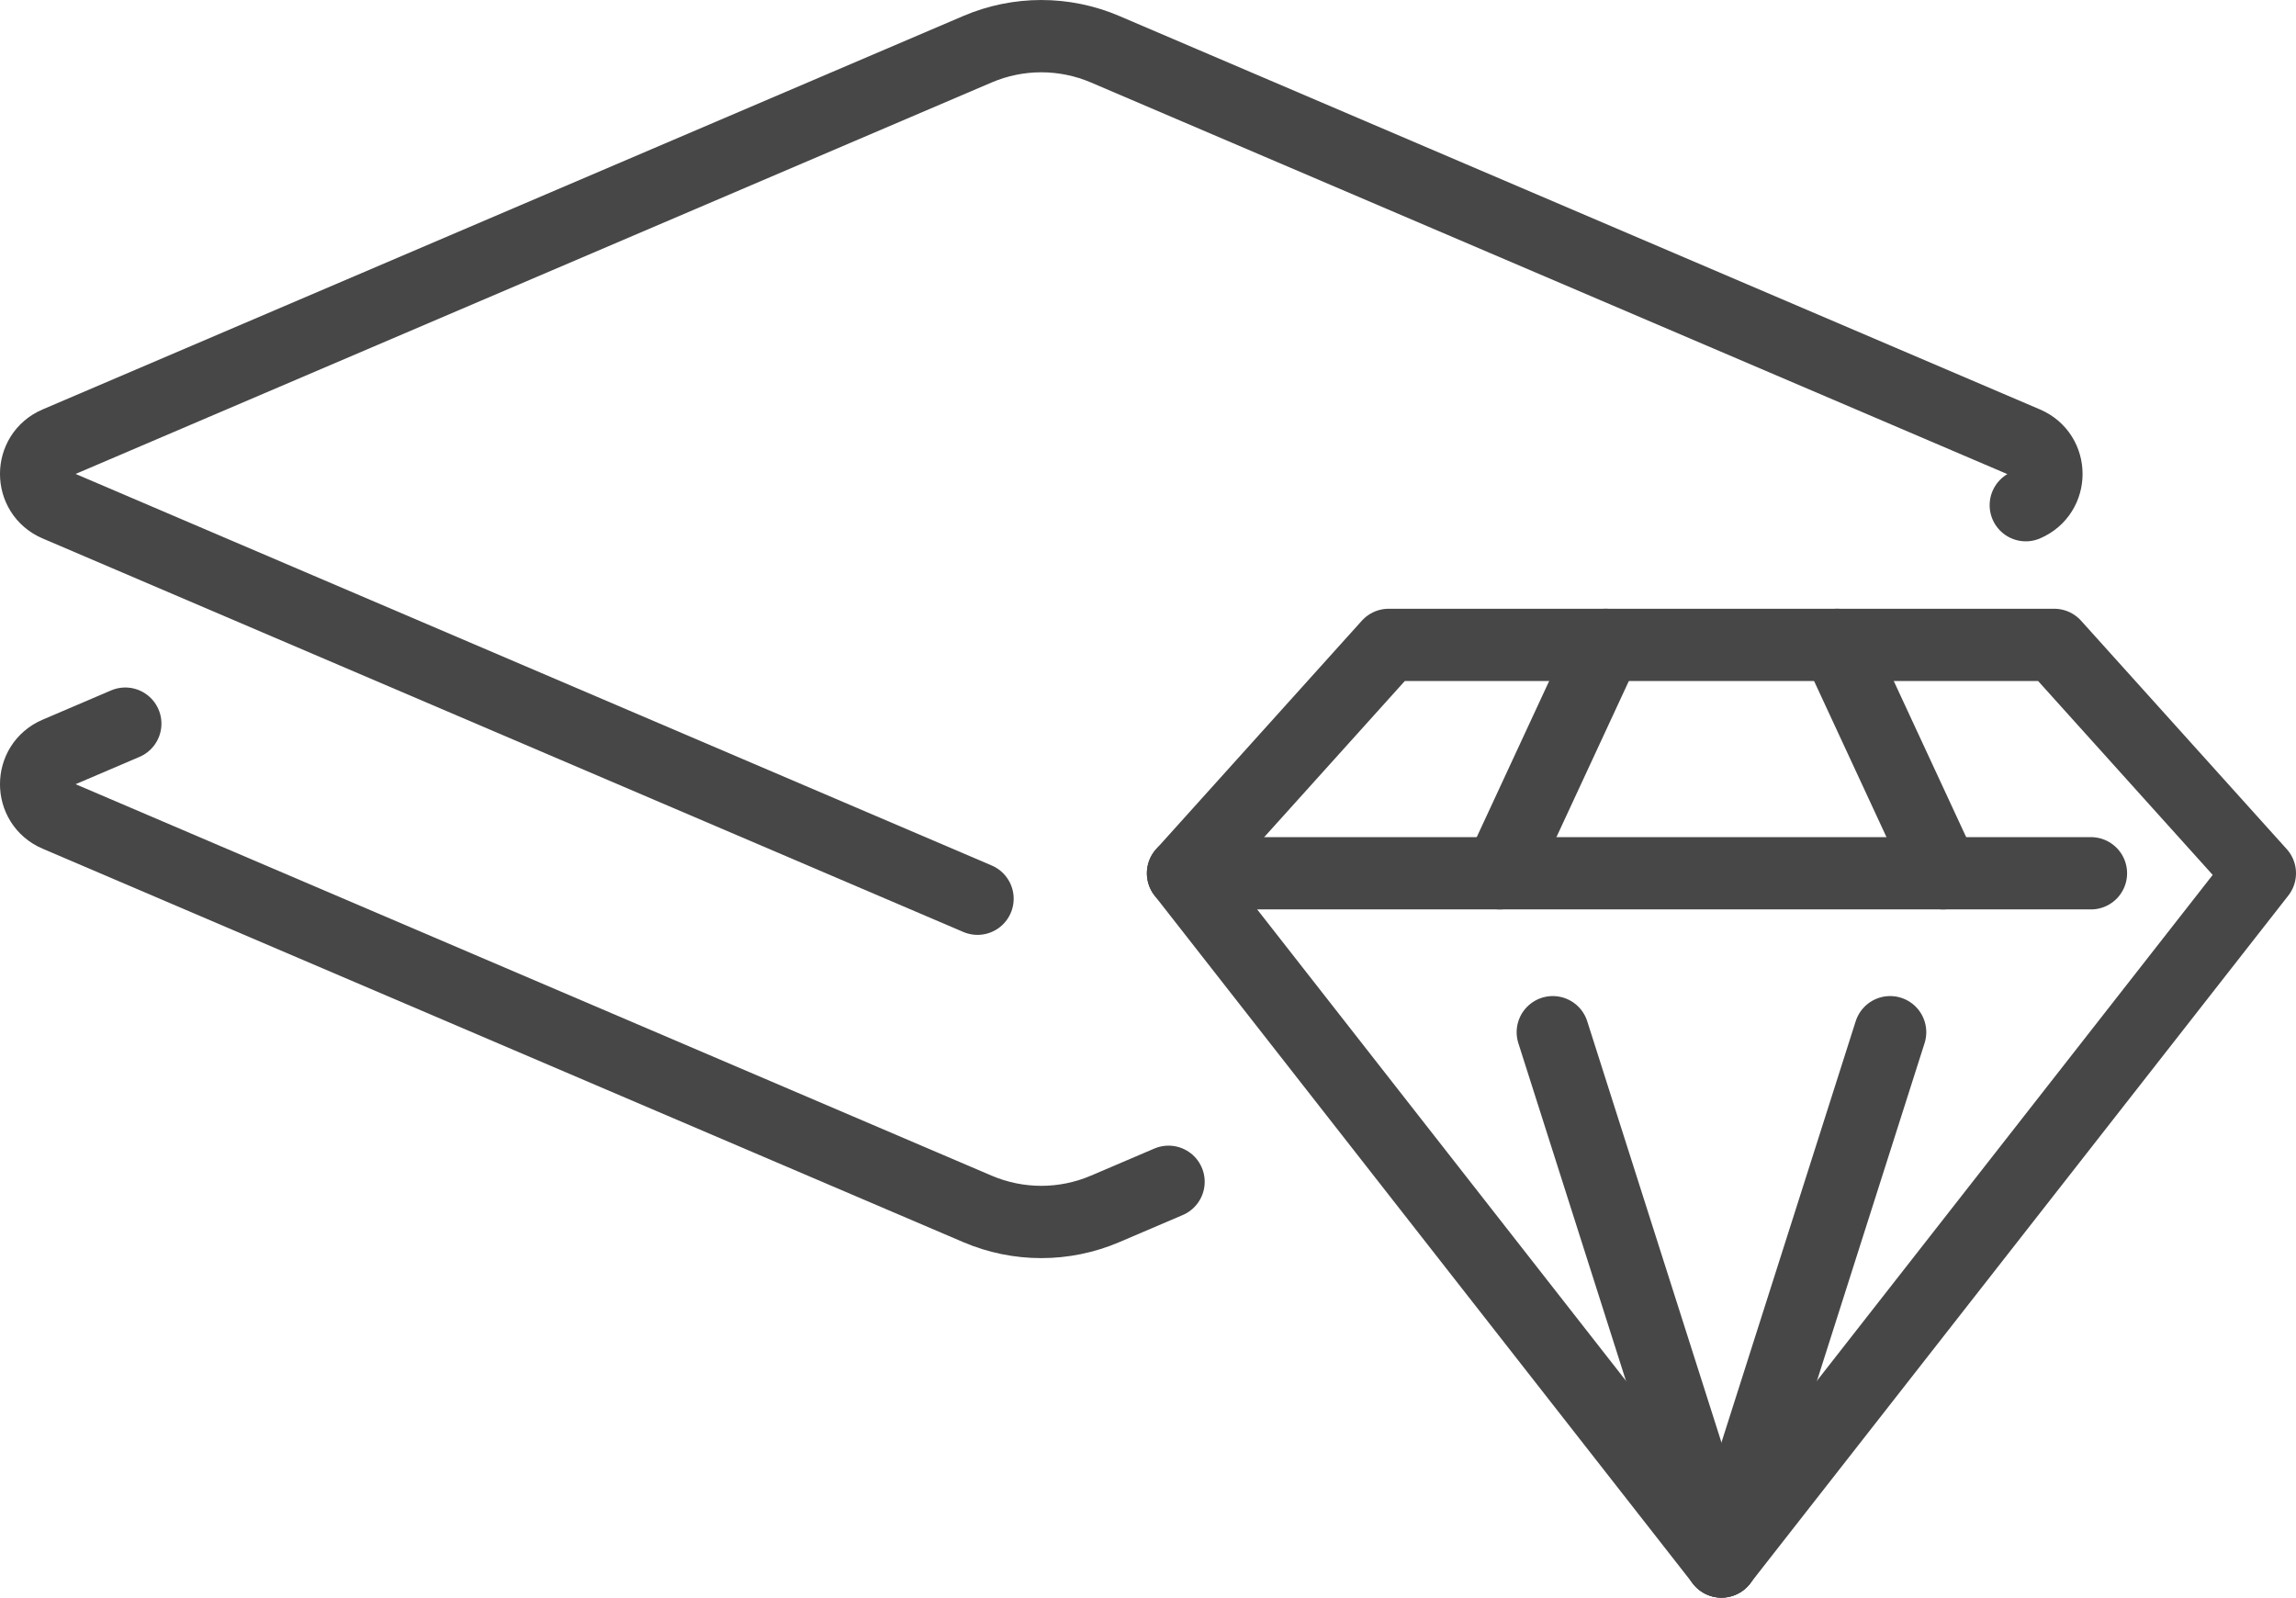
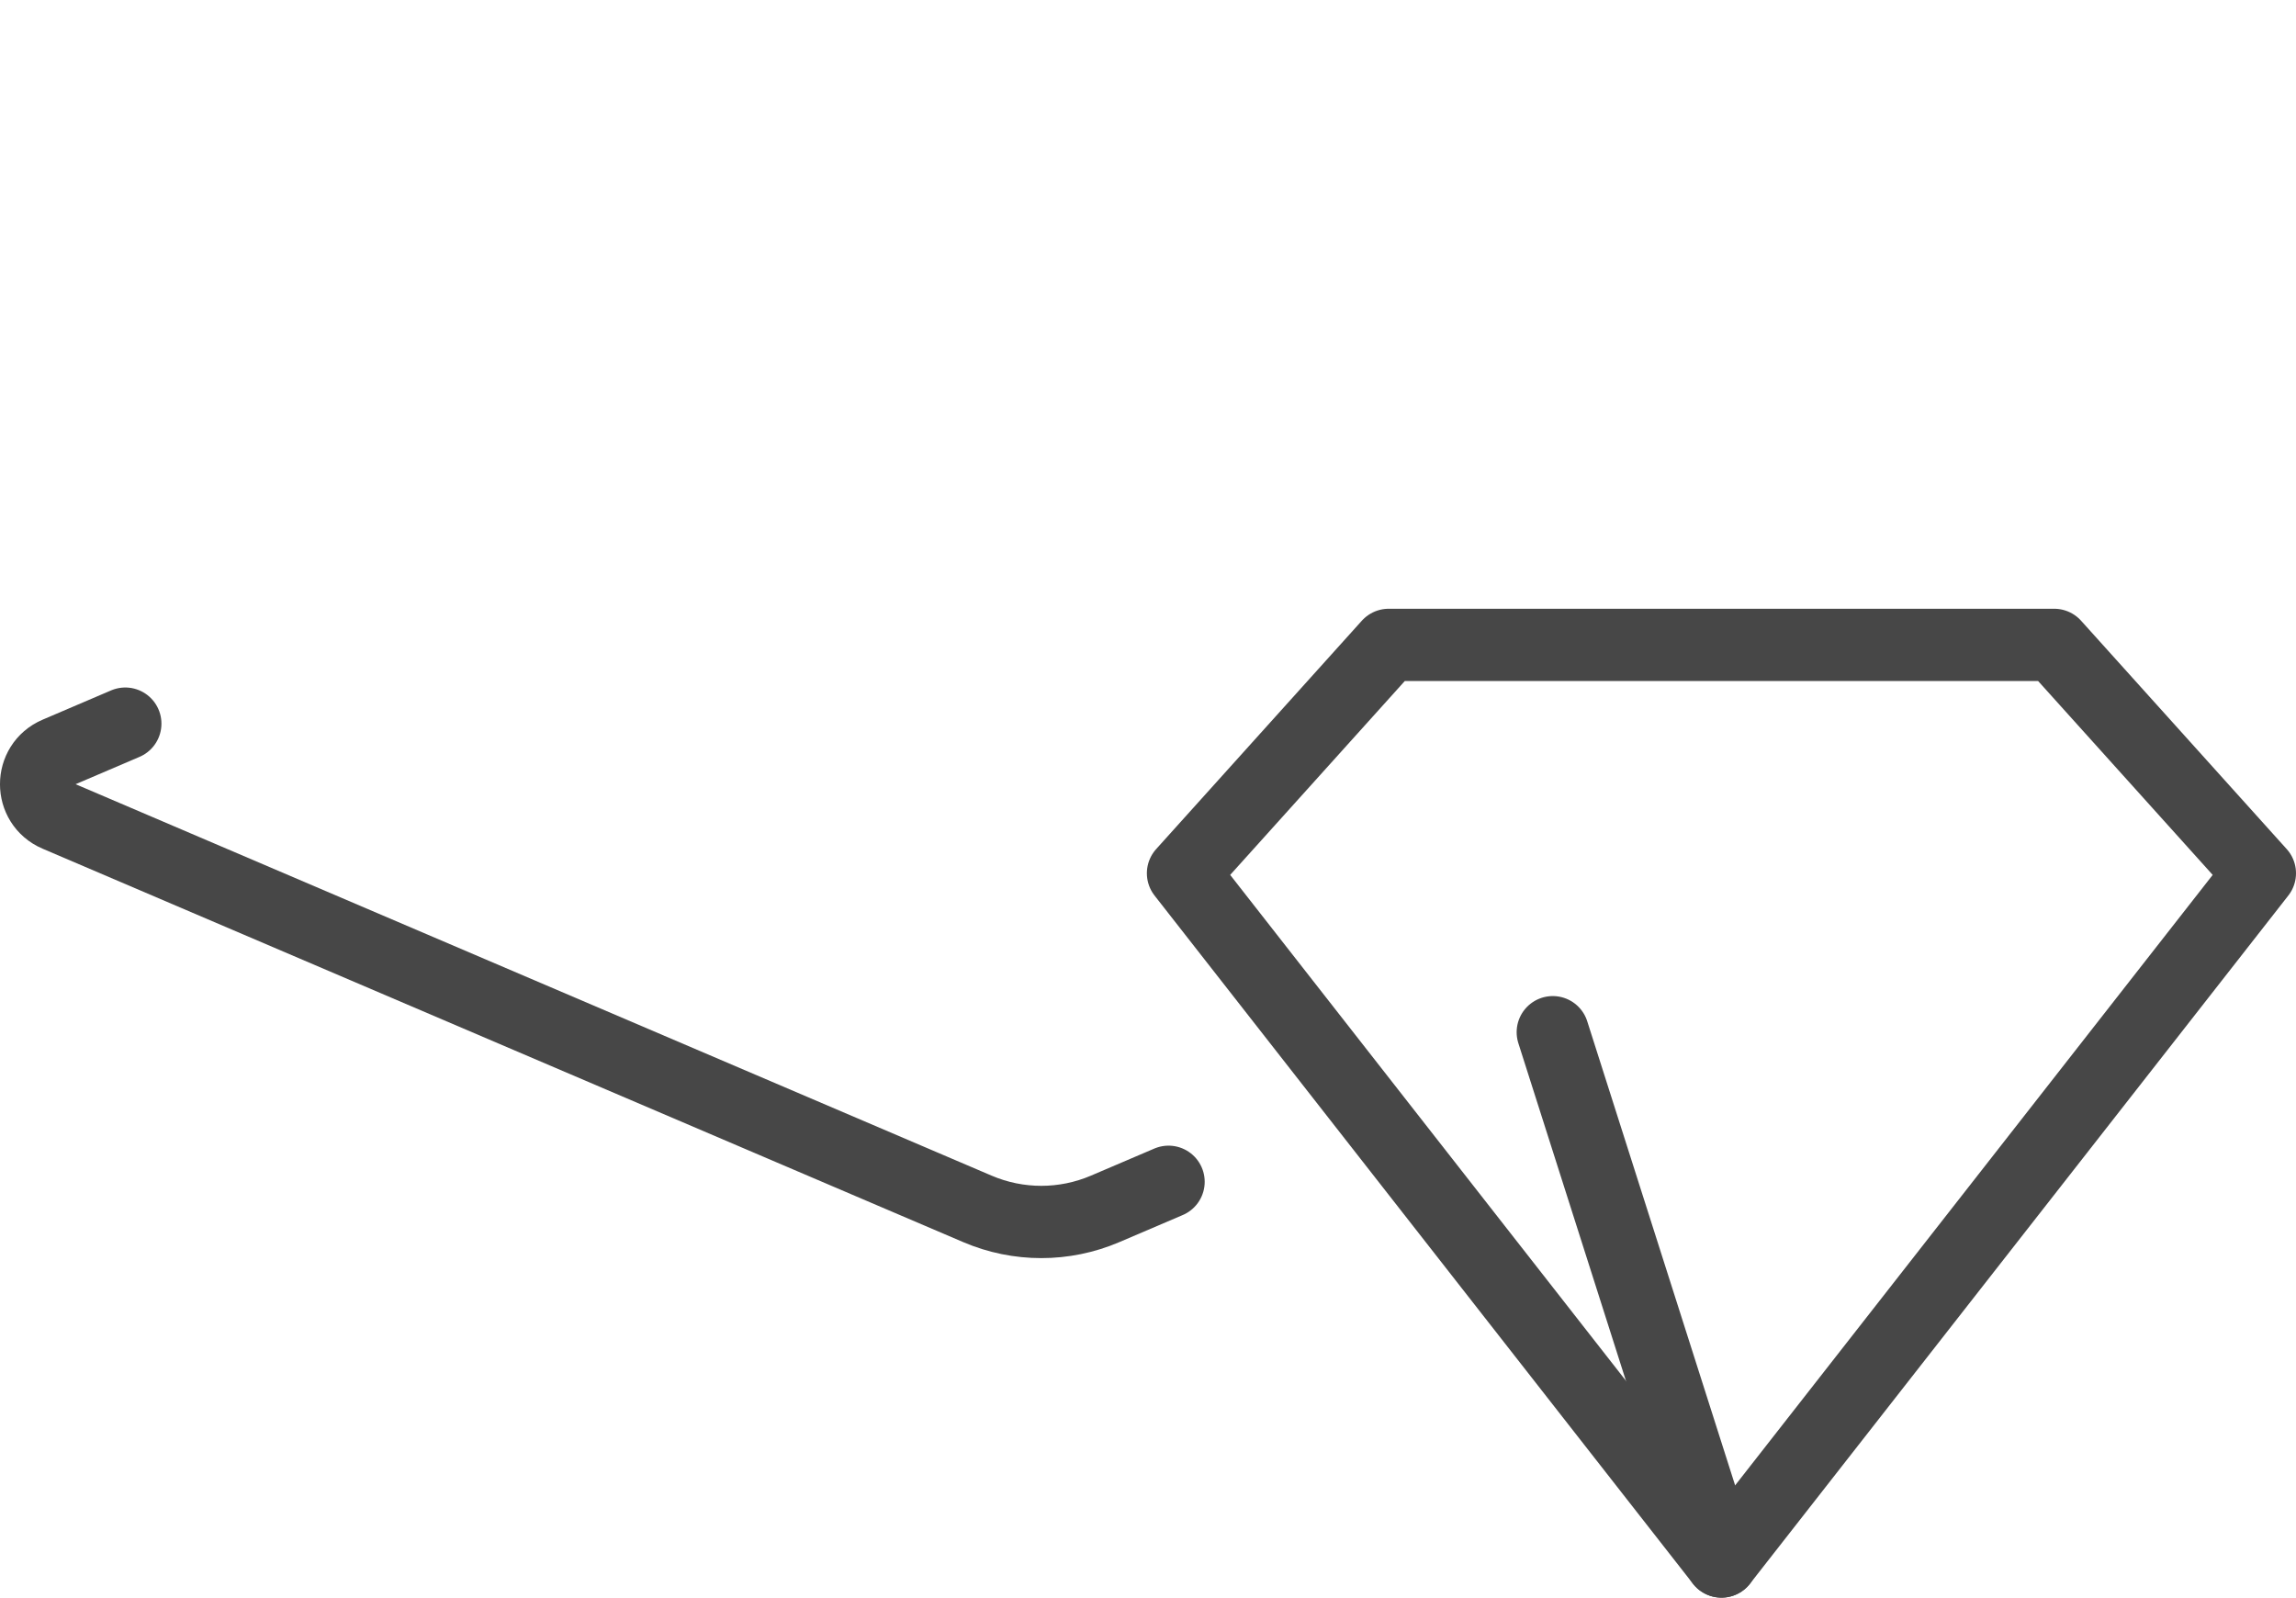
<svg xmlns="http://www.w3.org/2000/svg" id="Layer_2" data-name="Layer 2" viewBox="0 0 476.43 331.52">
  <defs>
    <style>
      .cls-1 {
        fill: none;
        stroke: #474747;
        stroke-linecap: round;
        stroke-linejoin: round;
        stroke-width: 15px;
      }
    </style>
  </defs>
  <g id="Layer_1-2" data-name="Layer 1">
    <g>
      <g>
        <path class="cls-1" d="M242.48,245.23l-13.18,5.63c-8.45,3.61-18.01,3.61-26.46,0L11.78,169.21c-5.71-2.44-5.71-10.53,0-12.97l14.22-6.08" />
-         <path class="cls-1" d="M202.84,186.49L11.78,104.83c-5.71-2.44-5.71-10.53,0-12.97L202.84,10.21c8.45-3.61,18.01-3.61,26.46,0l191.06,81.65c5.71,2.44,5.71,10.53,0,12.97" />
      </g>
      <g>
        <polygon class="cls-1" points="357.21 324.02 468.93 181.21 426.26 133.82 288.16 133.82 245.48 181.21 357.21 324.02" />
-         <line class="cls-1" x1="245.48" y1="181.21" x2="433.88" y2="181.21" />
-         <line class="cls-1" x1="333.2" y1="133.82" x2="311.22" y2="181.21" />
        <line class="cls-1" x1="322.21" y1="214.19" x2="357.21" y2="324.02" />
-         <line class="cls-1" x1="381.22" y1="133.82" x2="403.2" y2="181.21" />
-         <line class="cls-1" x1="392.21" y1="214.19" x2="357.21" y2="324.02" />
      </g>
    </g>
  </g>
</svg>